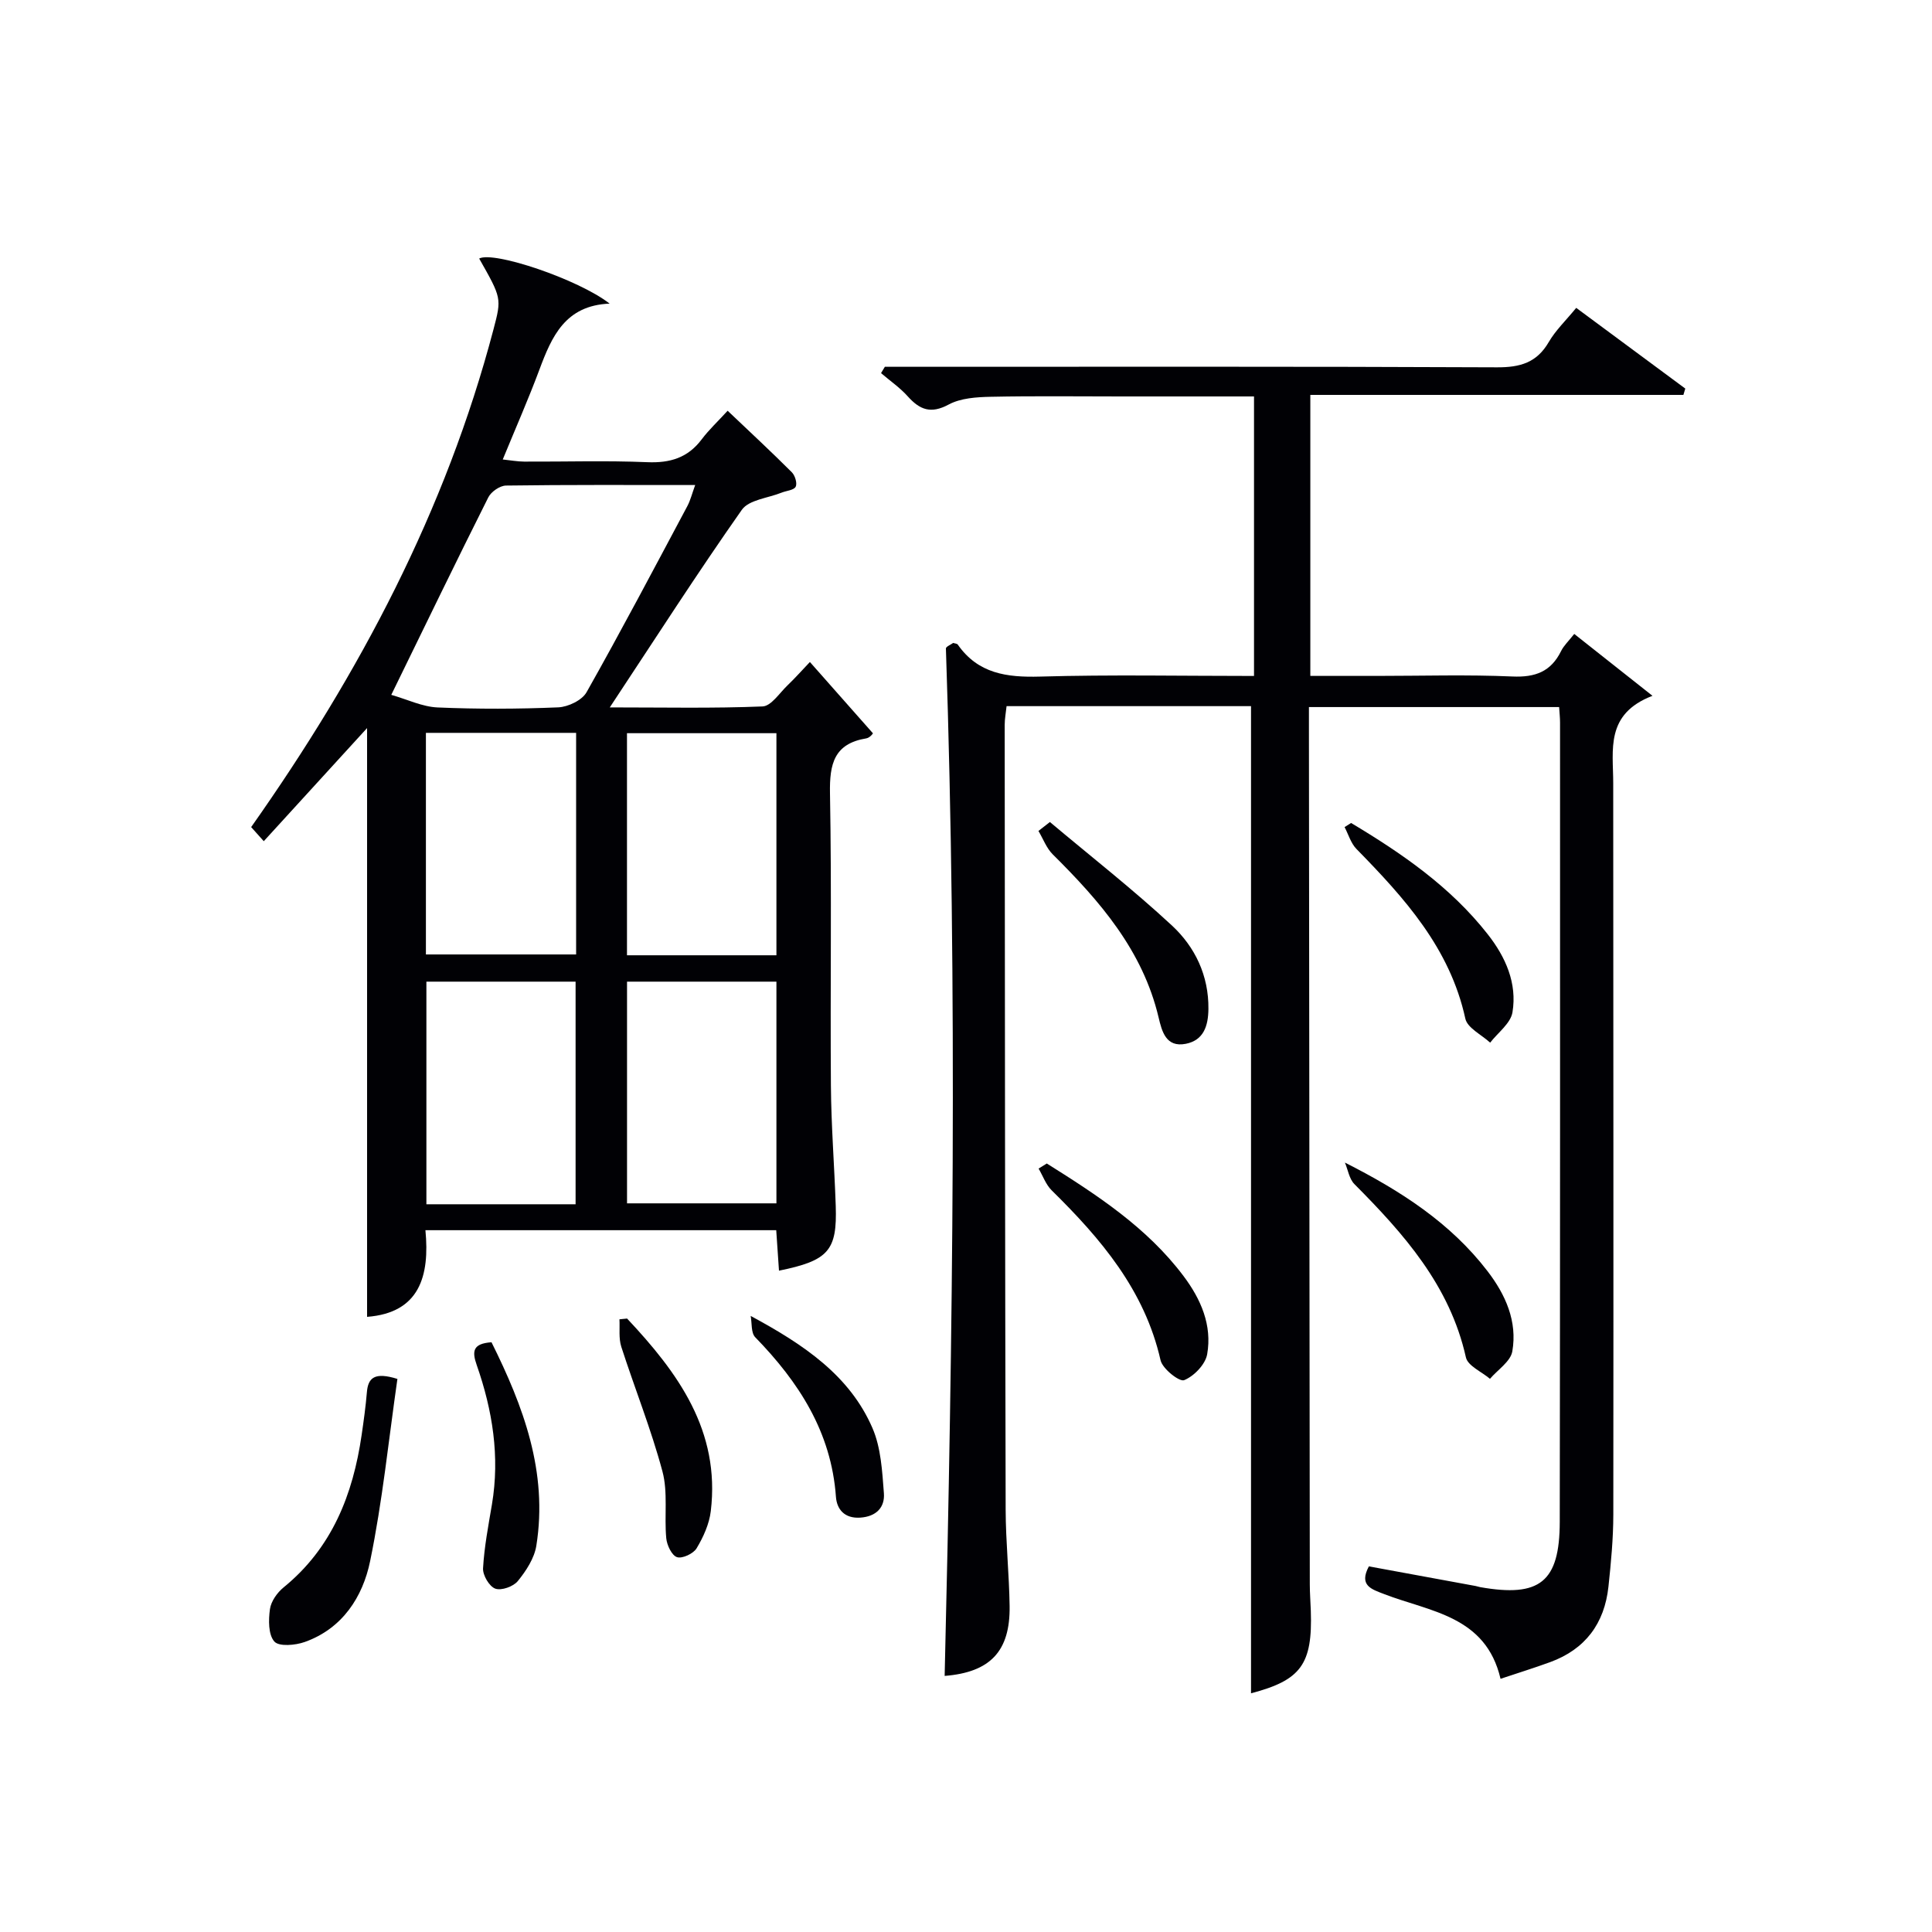
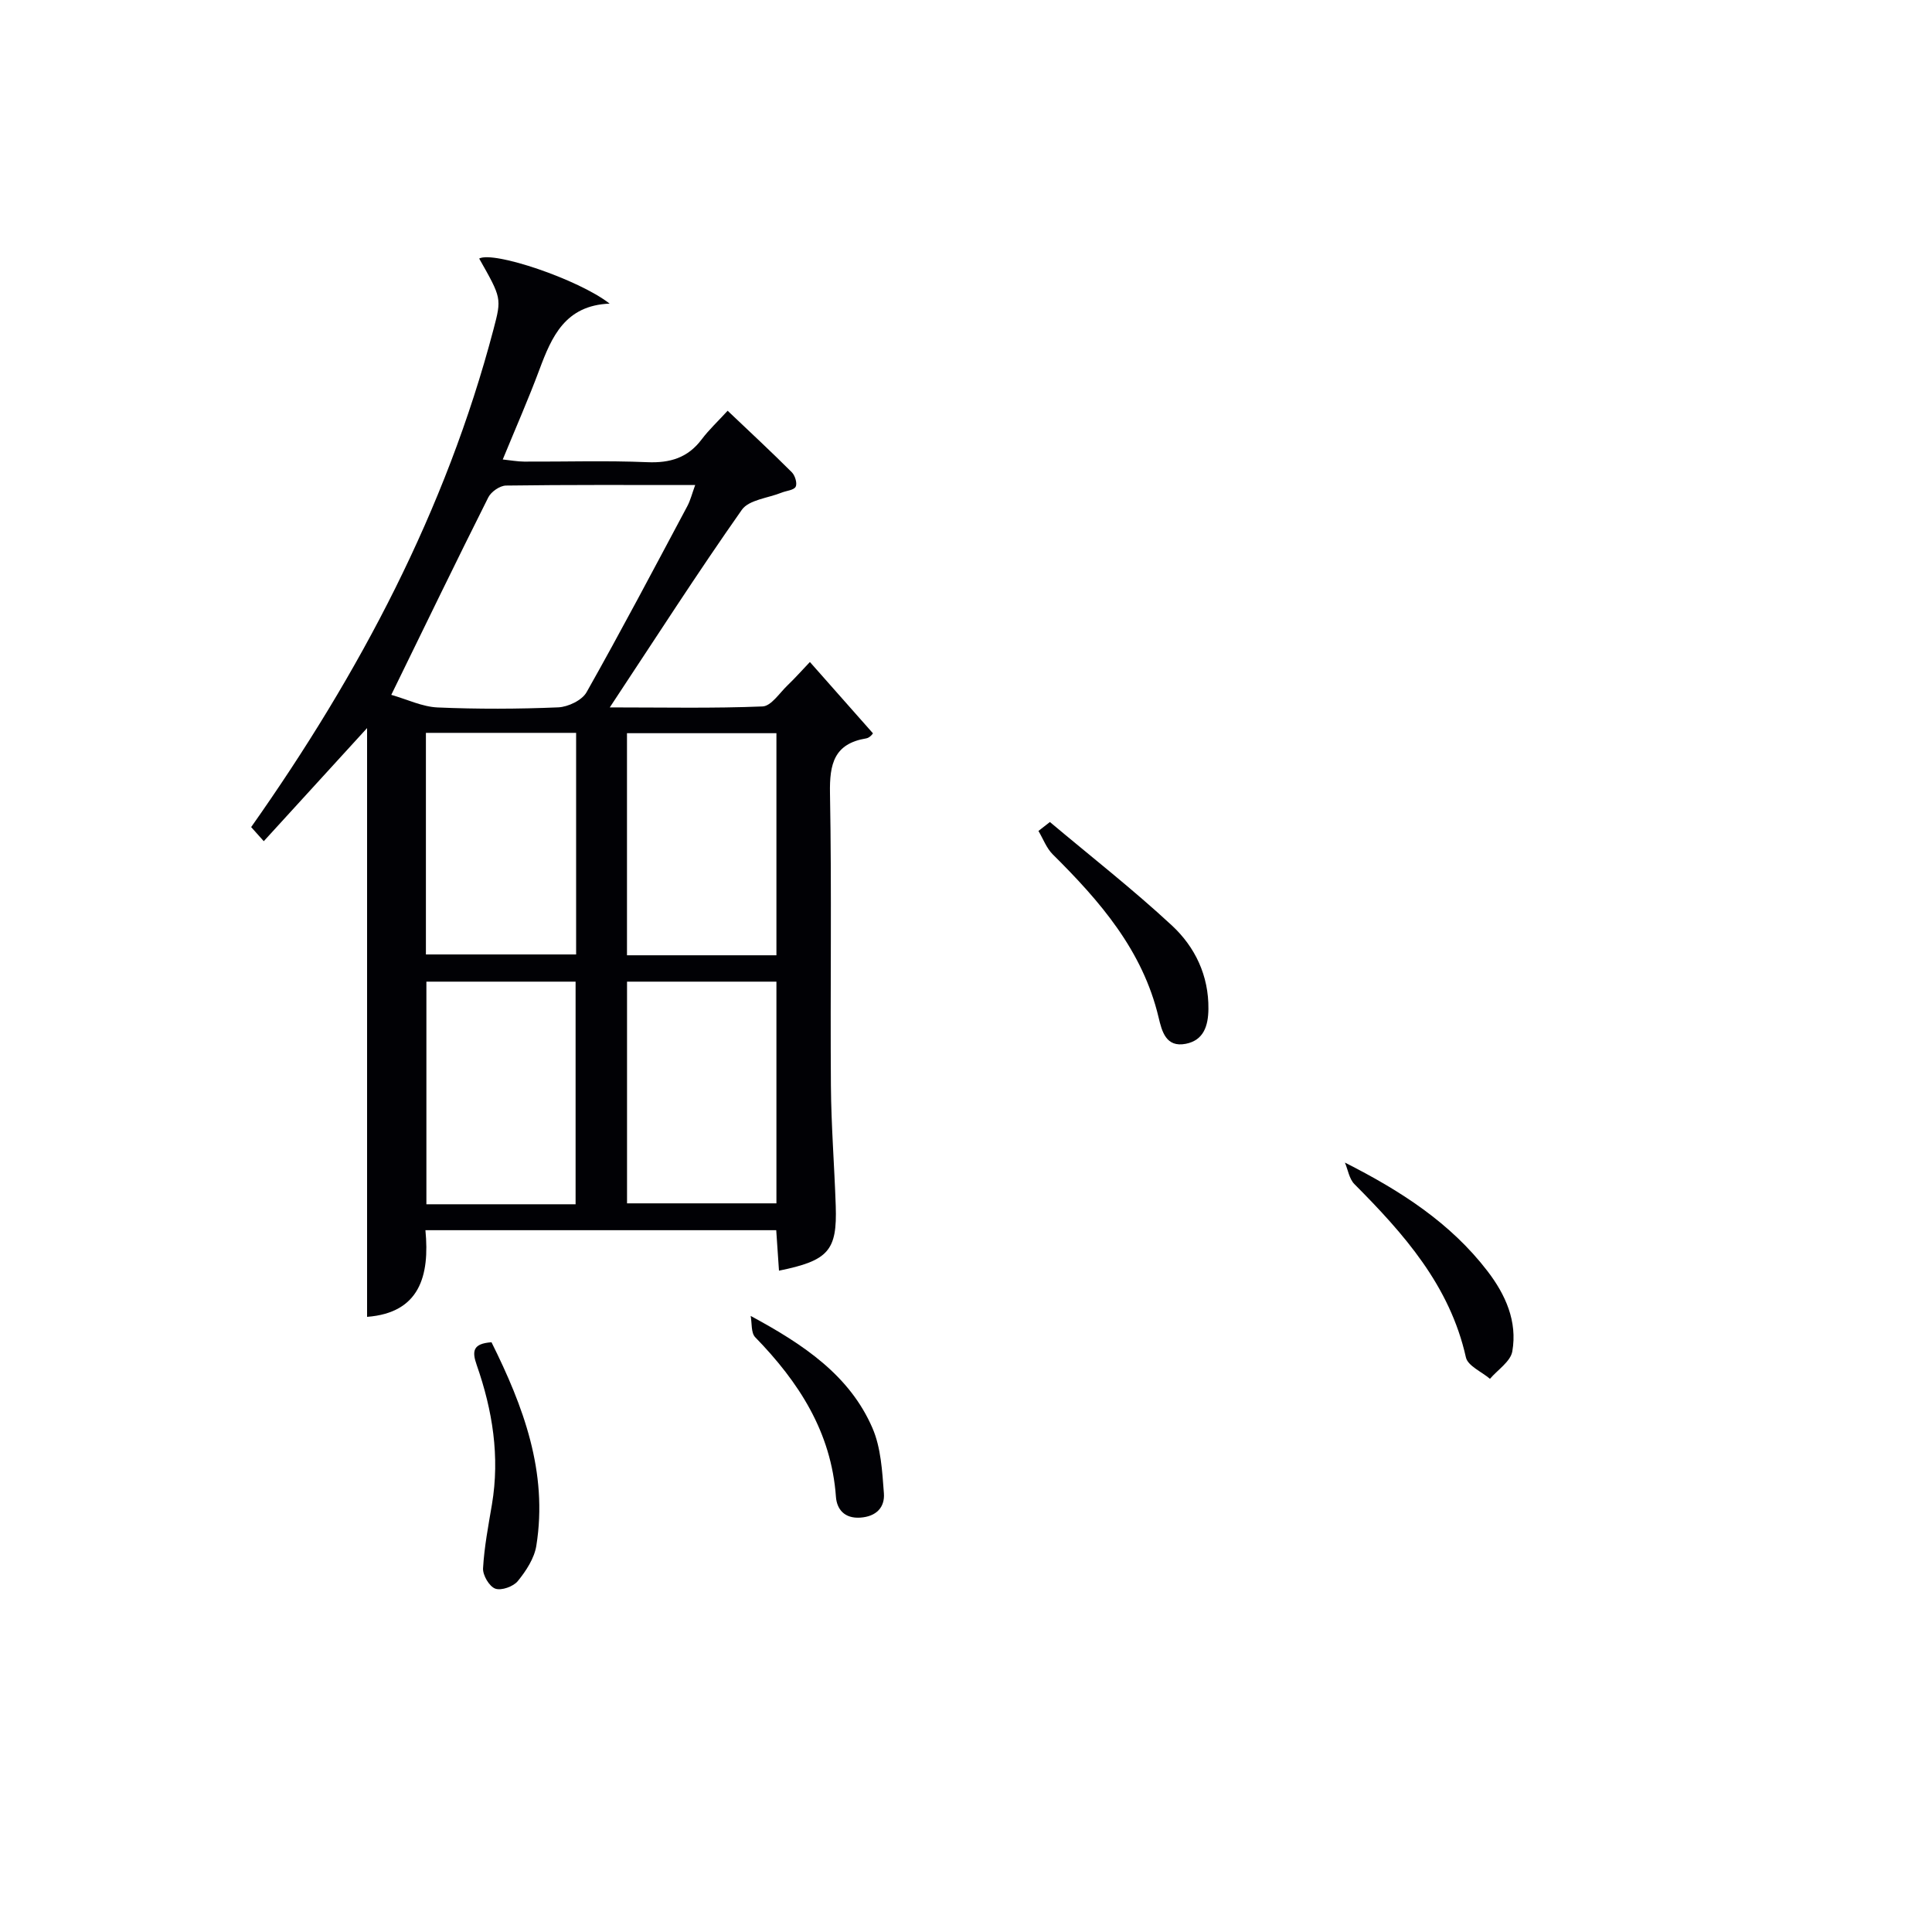
<svg xmlns="http://www.w3.org/2000/svg" enable-background="new 0 0 400 400" viewBox="0 0 400 400">
  <g fill="#010105">
-     <path d="m259.01 146.2c-16.64 0-33.44 0-50.61 0-.14 1.35-.39 2.62-.39 3.88.04 54.16.07 108.32.2 162.49.02 6.64.72 13.28.82 19.93.14 9.42-4.05 13.73-13.45 14.48 1.7-70.89 2.65-141.8.26-212.72-.01-.37 1-.78 1.51-1.15.37.13.8.13.95.35 4.21 6.02 10.14 6.81 17.01 6.62 14.64-.42 29.29-.13 44.32-.13 0-19.31 0-38.34 0-57.87-9.26 0-18.38 0-27.51 0-9 0-18-.12-27 .07-2.94.06-6.22.27-8.7 1.6-3.71 2-5.99 1.09-8.49-1.7-1.61-1.8-3.67-3.21-5.52-4.8.26-.44.52-.87.79-1.31h5.26c40.5 0 81-.08 121.49.11 4.8.02 8.23-.97 10.71-5.24 1.4-2.41 3.5-4.41 5.68-7.07 7.6 5.62 15.09 11.16 22.58 16.71-.13.44-.26.88-.39 1.31-25.65 0-51.3 0-77.24 0v58.18h13.84c9.33 0 18.68-.29 27.99.12 4.73.21 7.98-.99 10.09-5.27.56-1.14 1.57-2.07 2.72-3.54 5.18 4.1 10.17 8.04 16.2 12.81-9.83 3.76-8.13 11.21-8.13 18.05.02 50.5.07 100.99.02 151.49-.01 4.97-.48 9.96-1.01 14.91-.82 7.61-4.79 12.96-12.08 15.62-3.26 1.19-6.58 2.22-10.26 3.45-3.06-13.08-14.62-13.87-24.12-17.55-2.61-1.01-5.25-1.76-3.14-5.73 7.24 1.33 14.66 2.69 22.08 4.06.33.06.64.18.97.24 12.33 2.17 16.45-1.05 16.47-13.52.09-55.16.06-110.33.06-165.49 0-.97-.11-1.95-.19-3.2-17.13 0-34.05 0-51.8 0v5.13c.06 58.83.11 117.66.18 176.49 0 1.83.15 3.66.21 5.49.38 11.12-2.07 14.37-12.38 17.08 0-67.9 0-135.92 0-204.38z" />
    <path d="m54.61 174.16c-1.33-1.49-2.07-2.32-2.61-2.92 22.56-31.98 40.3-65.59 50.17-103.04 1.71-6.48 1.67-6.49-2.96-14.67 2.94-1.62 20.52 4.28 27.01 9.33-9.2.37-11.99 6.82-14.55 13.69-2.26 6.06-4.87 11.99-7.58 18.58 1.65.17 3.04.43 4.42.44 8.5.04 17.01-.24 25.49.12 4.73.2 8.4-.9 11.28-4.73 1.49-1.98 3.33-3.69 5.37-5.92 4.75 4.51 9.1 8.55 13.29 12.74.67.67 1.16 2.3.79 3-.38.72-1.91.81-2.92 1.22-2.81 1.13-6.75 1.47-8.22 3.55-9.24 13.14-17.92 26.67-27.34 40.91 11.14 0 21.4.22 31.63-.2 1.78-.07 3.51-2.78 5.17-4.37 1.55-1.48 2.97-3.09 4.63-4.83 4.41 4.99 8.67 9.8 13.05 14.76.1-.09-.56.91-1.37 1.05-6.69 1.1-7.63 5.31-7.52 11.37.37 20.16.04 40.33.19 60.49.06 8.31.72 16.61 1 24.92.31 9.27-1.48 11.34-11.75 13.43-.19-2.73-.37-5.43-.57-8.38-24.11 0-48.05 0-72.63 0 .91 9.47-1.2 17.11-12.08 17.94 0-40.78 0-81.69 0-121.9-6.56 7.18-13.67 14.97-21.39 23.42zm26.4-30.3c3.32.95 6.42 2.47 9.58 2.61 8.32.36 16.67.33 24.99-.02 2.04-.09 4.92-1.46 5.86-3.13 7.18-12.72 13.99-25.65 20.87-38.54.64-1.21.97-2.58 1.62-4.36-13.53 0-26.35-.07-39.17.11-1.27.02-3.09 1.28-3.67 2.46-6.56 13.06-12.92 26.22-20.08 40.87zm7.17 53.75h31.1c0-15.45 0-30.5 0-45.88-10.51 0-20.72 0-31.1 0zm72.57.17c0-15.66 0-30.74 0-45.98-10.45 0-20.65 0-30.94 0v45.98zm-41.58 51.55c0-15.72 0-30.9 0-46.09-10.51 0-20.6 0-30.89 0v46.09zm10.65-46.09v45.9h30.93c0-15.52 0-30.6 0-45.9-10.34 0-20.42 0-30.93 0z" />
-     <path d="m82.28 285.49c-1.82 12.64-3.09 25.32-5.65 37.73-1.52 7.39-5.72 13.95-13.52 16.73-1.95.7-5.35 1-6.31-.09-1.27-1.44-1.22-4.48-.91-6.71.23-1.62 1.5-3.42 2.83-4.5 10.03-8.17 14.35-19.2 16.15-31.53.43-2.95.84-5.9 1.09-8.87.25-3.01 1.59-4.23 6.32-2.76z" />
-     <path d="m279.73 170.39c10.53 6.3 20.59 13.22 28.29 23.04 3.7 4.71 6.12 10.14 5.12 16.16-.38 2.29-3.01 4.2-4.62 6.28-1.78-1.64-4.72-3.04-5.14-4.98-3.18-14.58-12.6-24.97-22.55-35.13-1.15-1.18-1.65-3-2.45-4.52.46-.28.91-.57 1.35-.85z" />
    <path d="m217.37 170.19c8.46 7.11 17.18 13.93 25.27 21.43 4.79 4.45 7.63 10.37 7.55 17.29-.04 3.47-.97 6.47-4.69 7.2-4.1.8-4.94-2.57-5.63-5.48-3.29-13.87-12.15-24.06-21.9-33.73-1.31-1.3-2-3.23-2.97-4.86.79-.62 1.58-1.24 2.37-1.85z" />
    <path d="m278.45 240.7c11.61 5.87 21.88 12.52 29.51 22.46 3.77 4.91 6.22 10.43 5.15 16.62-.36 2.1-3.02 3.81-4.63 5.69-1.72-1.47-4.59-2.68-4.98-4.44-3.32-14.87-12.84-25.57-23.1-35.89-1.06-1.08-1.32-2.95-1.95-4.44z" />
-     <path d="m216.73 240.89c10.42 6.54 20.73 13.23 28.29 23.28 3.62 4.81 5.97 10.21 4.91 16.22-.37 2.1-2.73 4.54-4.77 5.36-.98.39-4.48-2.36-4.88-4.13-3.29-14.52-12.36-25.15-22.54-35.17-1.21-1.19-1.82-2.99-2.71-4.51.56-.34 1.13-.69 1.7-1.05z" />
-     <path d="m129.83 272.99c10.53 11.21 19.33 23.23 17.33 39.89-.32 2.66-1.54 5.35-2.93 7.67-.67 1.12-2.98 2.2-4.07 1.84-1.08-.36-2.09-2.49-2.22-3.93-.43-4.61.38-9.47-.79-13.83-2.34-8.73-5.74-17.18-8.52-25.8-.56-1.75-.28-3.78-.38-5.68.52-.05 1.05-.11 1.58-.16z" />
    <path d="m101.76 277.9c6.56 13.19 11.73 26.84 9.28 42.14-.42 2.6-2.12 5.2-3.83 7.3-.92 1.14-3.41 2.03-4.67 1.57-1.24-.45-2.61-2.78-2.53-4.21.25-4.43 1.1-8.83 1.84-13.22 1.67-9.92.12-19.51-3.15-28.86-1-2.85-.83-4.45 3.06-4.72z" />
    <path d="m155.42 272.45c11.03 5.94 20.51 12.35 25.21 23.21 1.77 4.08 2.02 8.93 2.37 13.48.23 2.94-1.57 4.85-4.9 5.07-3.26.21-4.84-1.72-5.03-4.32-.96-13.4-7.68-23.75-16.72-33.04-.88-.92-.65-2.91-.93-4.4z" />
  </g>
</svg>